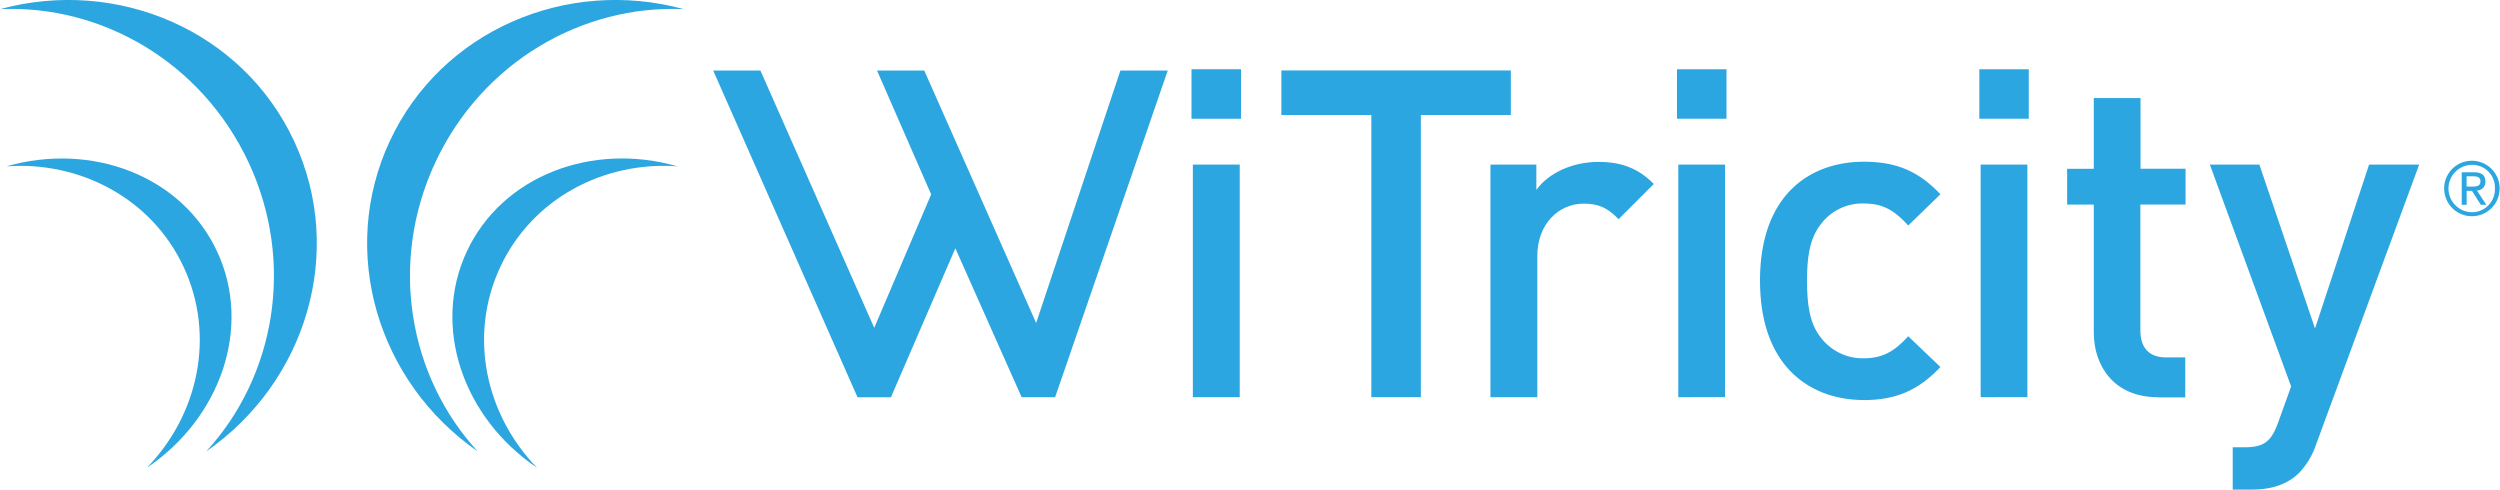
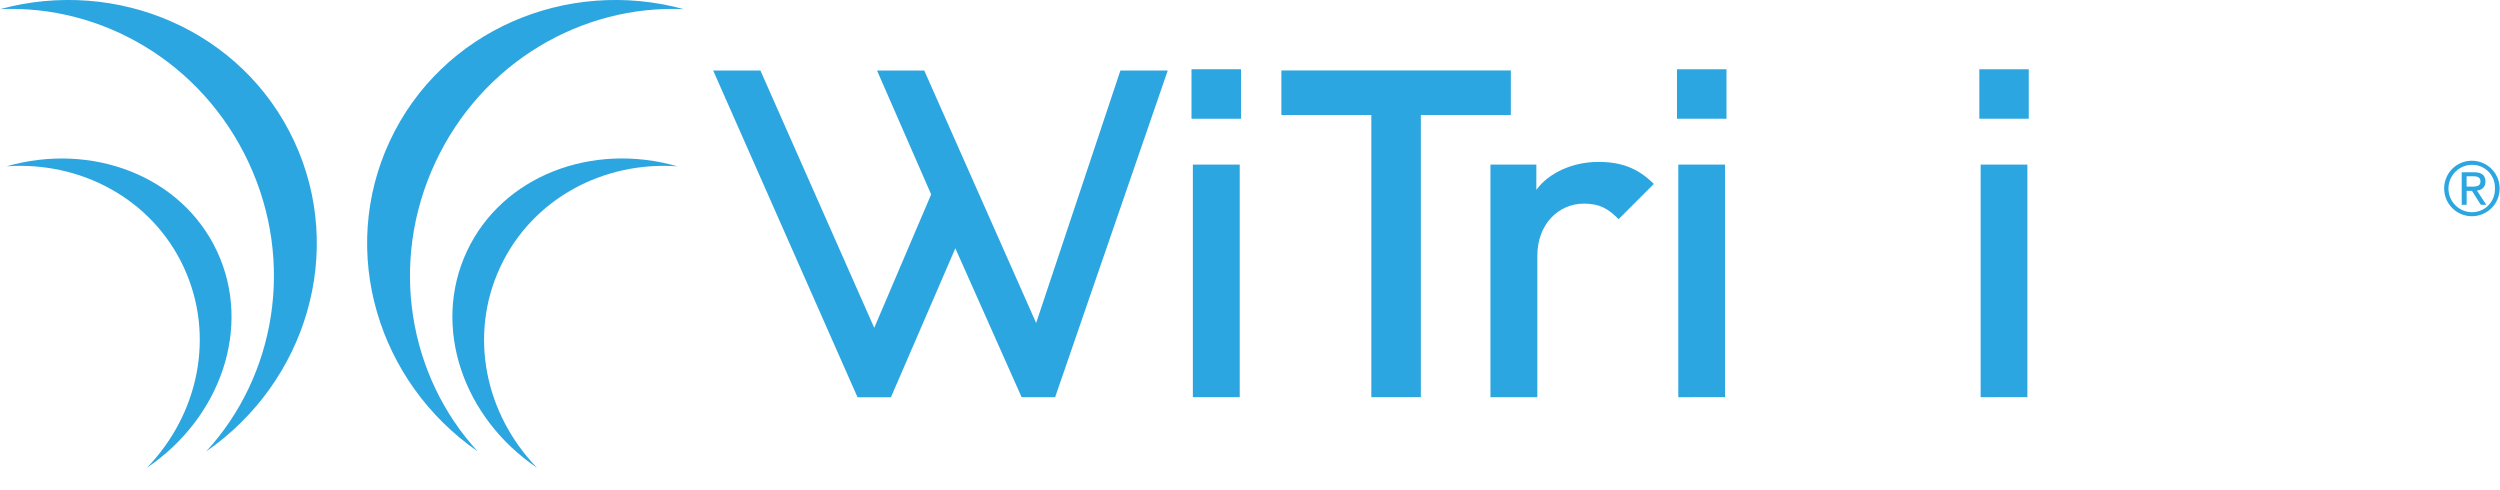
<svg xmlns="http://www.w3.org/2000/svg" viewBox="0 0 698.7 136.82">
  <defs>
    <style>.a{fill:#2ca6e0;}</style>
  </defs>
  <title>Witricity</title>
  <path class="a" d="M0,2.56C28.39,1.27,56.38,17.35,69.48,45.4s7.38,59.83-11.84,80.75c27.92-19.32,39-55.74,24.57-86.7S32.73-6.37,0,2.56H0Z" />
  <path class="a" d="M1.76,46.49c20.64-1.49,40.68,9,49.58,28.16s4.13,41.22-10.29,56.08c20.64-13.94,29.48-39.32,19.63-60.44S25.72,39.63,1.76,46.5Z" />
  <path class="a" d="M191.14,2.56c-28.39-1.29-56.38,14.79-69.48,42.84s-7.38,59.83,11.84,80.75c-27.89-19.32-39-55.74-24.57-86.7s49.48-45.82,82.2-36.89h0Z" />
  <path class="a" d="M189.38,46.49c-20.64-1.49-40.64,9-49.58,28.16s-4.13,41.22,10.29,56.08c-20.64-13.94-29.48-39.32-19.63-60.44s35-30.69,58.92-23.79Z" />
  <path class="a" d="M294.86,111h-9.34L267,69.39l-18,41.63h-9.34L199.32,19.71h13.2l31.81,71.91,15.91-37.29L245.11,19.71h13.2l31.27,70.56,23.55-70.56h13.23L294.89,111Z" />
  <path class="a" d="M333,33.19V19.35h13.84V33.19Zm.38,77.83V46h13.1v65h-13.1Z" />
  <path class="a" d="M397.1,32.14V111H383.26V32.14H358.12V19.69h64.13V32.14H397.1Z" />
  <path class="a" d="M452.4,61.28c-2.94-2.94-5.25-4.37-9.75-4.37-7,0-13,5.65-13,14.62V111h-13.1V46h12.83v7.07c3.32-4.64,10-7.82,17.33-7.82,6.29,0,11,1.66,15.5,6.16l-9.88,9.88,0,0Z" />
  <path class="a" d="M468.68,33.19V19.35h13.84V33.19Zm.37,77.83V46h13.06v65H469.05Z" />
-   <path class="a" d="M520.89,111.8c-14.62,0-29-9-29-33.37s14.35-33.23,29-33.23c9,0,15.26,2.57,21.42,9.1l-9,8.73c-4.09-4.5-7.31-6.16-12.42-6.16a14.48,14.48,0,0,0-12,5.79c-2.81,3.59-3.86,8.22-3.86,15.77s1,12.32,3.86,15.91a14.64,14.64,0,0,0,12,5.79c5,0,8.33-1.66,12.42-6.16l9,8.6c-6.16,6.53-12.45,9.24-21.42,9.24h0Z" />
  <path class="a" d="M553.18,33.19V19.35H567V33.19Zm.37,77.83V46h13.06v65H553.55Z" />
-   <path class="a" d="M603,111c-12.18,0-17.83-8.73-17.83-18.07V57.18h-7.45v-10h7.45V27.4h13.06V47.16h12.59v10H598.19V92.31c0,4.74,2.3,7.58,7.17,7.58h5.38v11.17h-7.82l0,0Z" />
-   <path class="a" d="M647.36,124a21.16,21.16,0,0,1-4.74,8.09c-3.59,3.59-8.33,4.74-13.33,4.74H624V125h3.32c5.52,0,7.45-1.66,9.37-6.9L640.32,108,617.61,46h13.84L647,91.81,662.11,46h14l-28.73,78Z" />
  <path class="a" d="M690.92,44.93a7.75,7.75,0,1,1-7.82,7.72A7.72,7.72,0,0,1,690.92,44.93Zm0,14.38a6.41,6.41,0,0,0,6.36-6.67,6.33,6.33,0,0,0-6.36-6.57,6.62,6.62,0,0,0,0,13.24Zm-3-11.16h3.52c2.17,0,3.18.85,3.18,2.61a2.34,2.34,0,0,1-2.37,2.47l2.61,4h-1.52l-2.47-3.89h-1.49v3.89H688V48.15h0Zm1.42,4h1.49c1.25,0,2.4-.07,2.4-1.49,0-1.22-1.05-1.39-2-1.39h-1.86v2.88Z" />
</svg>